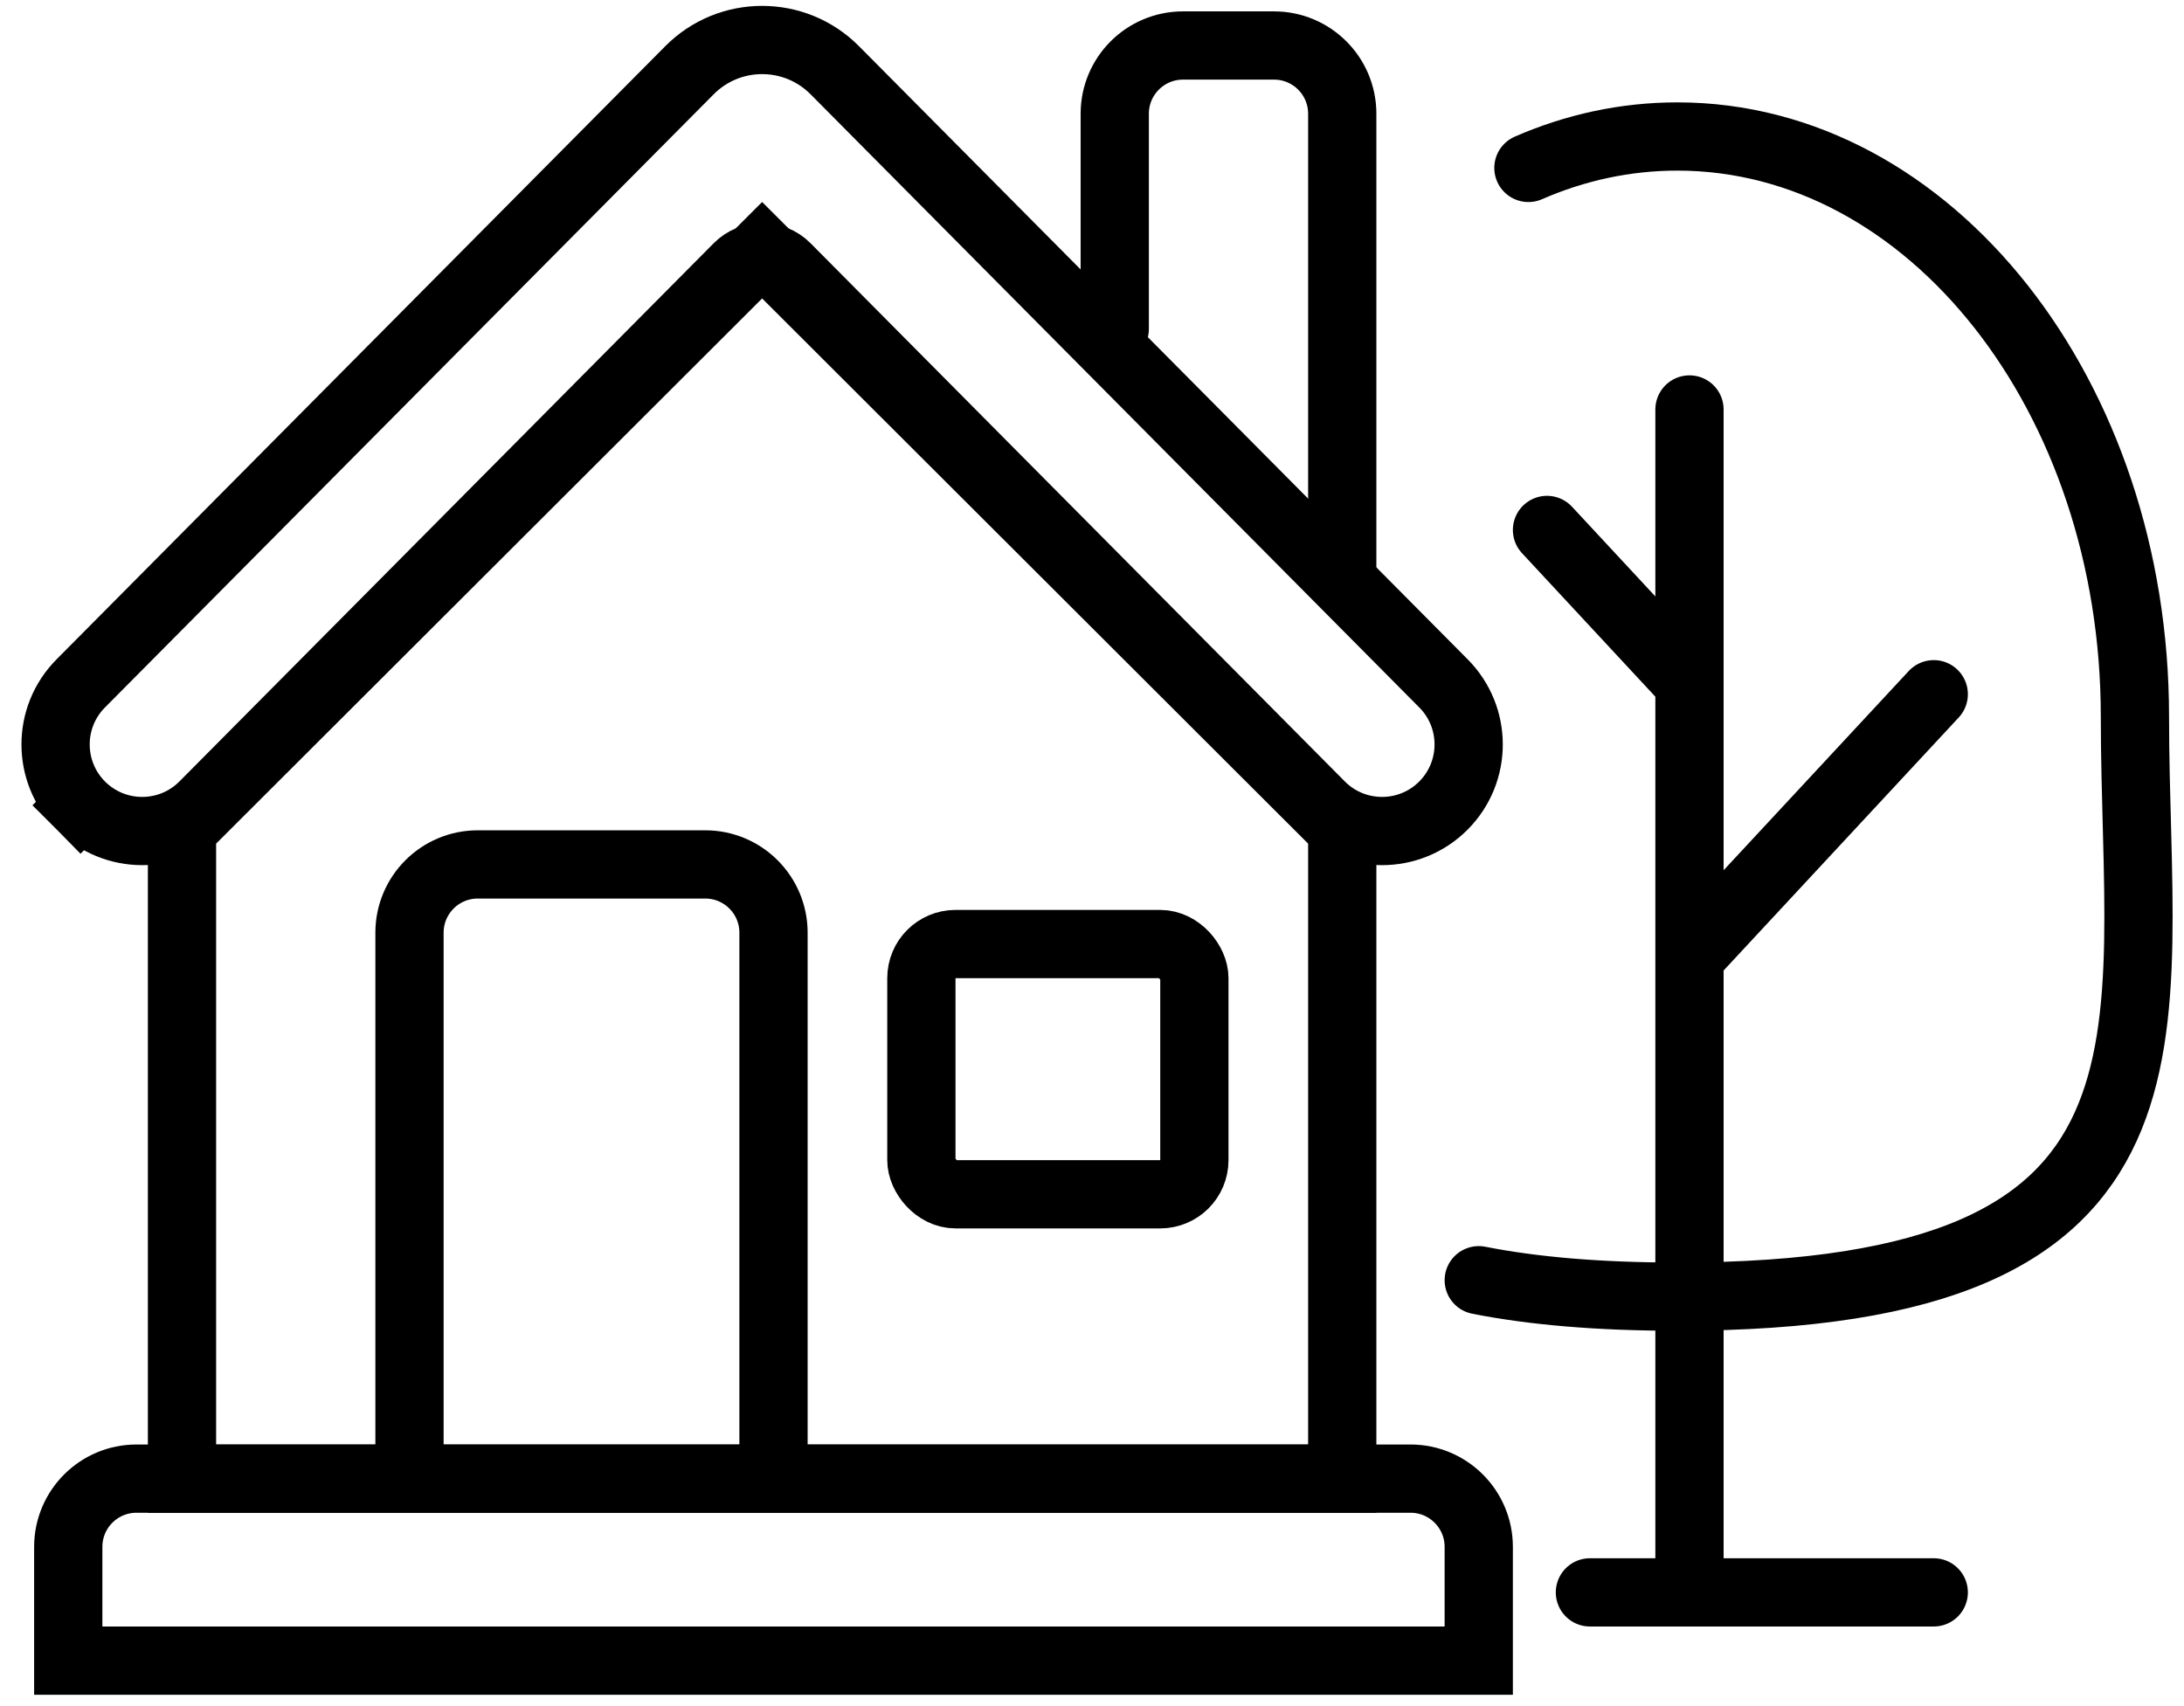
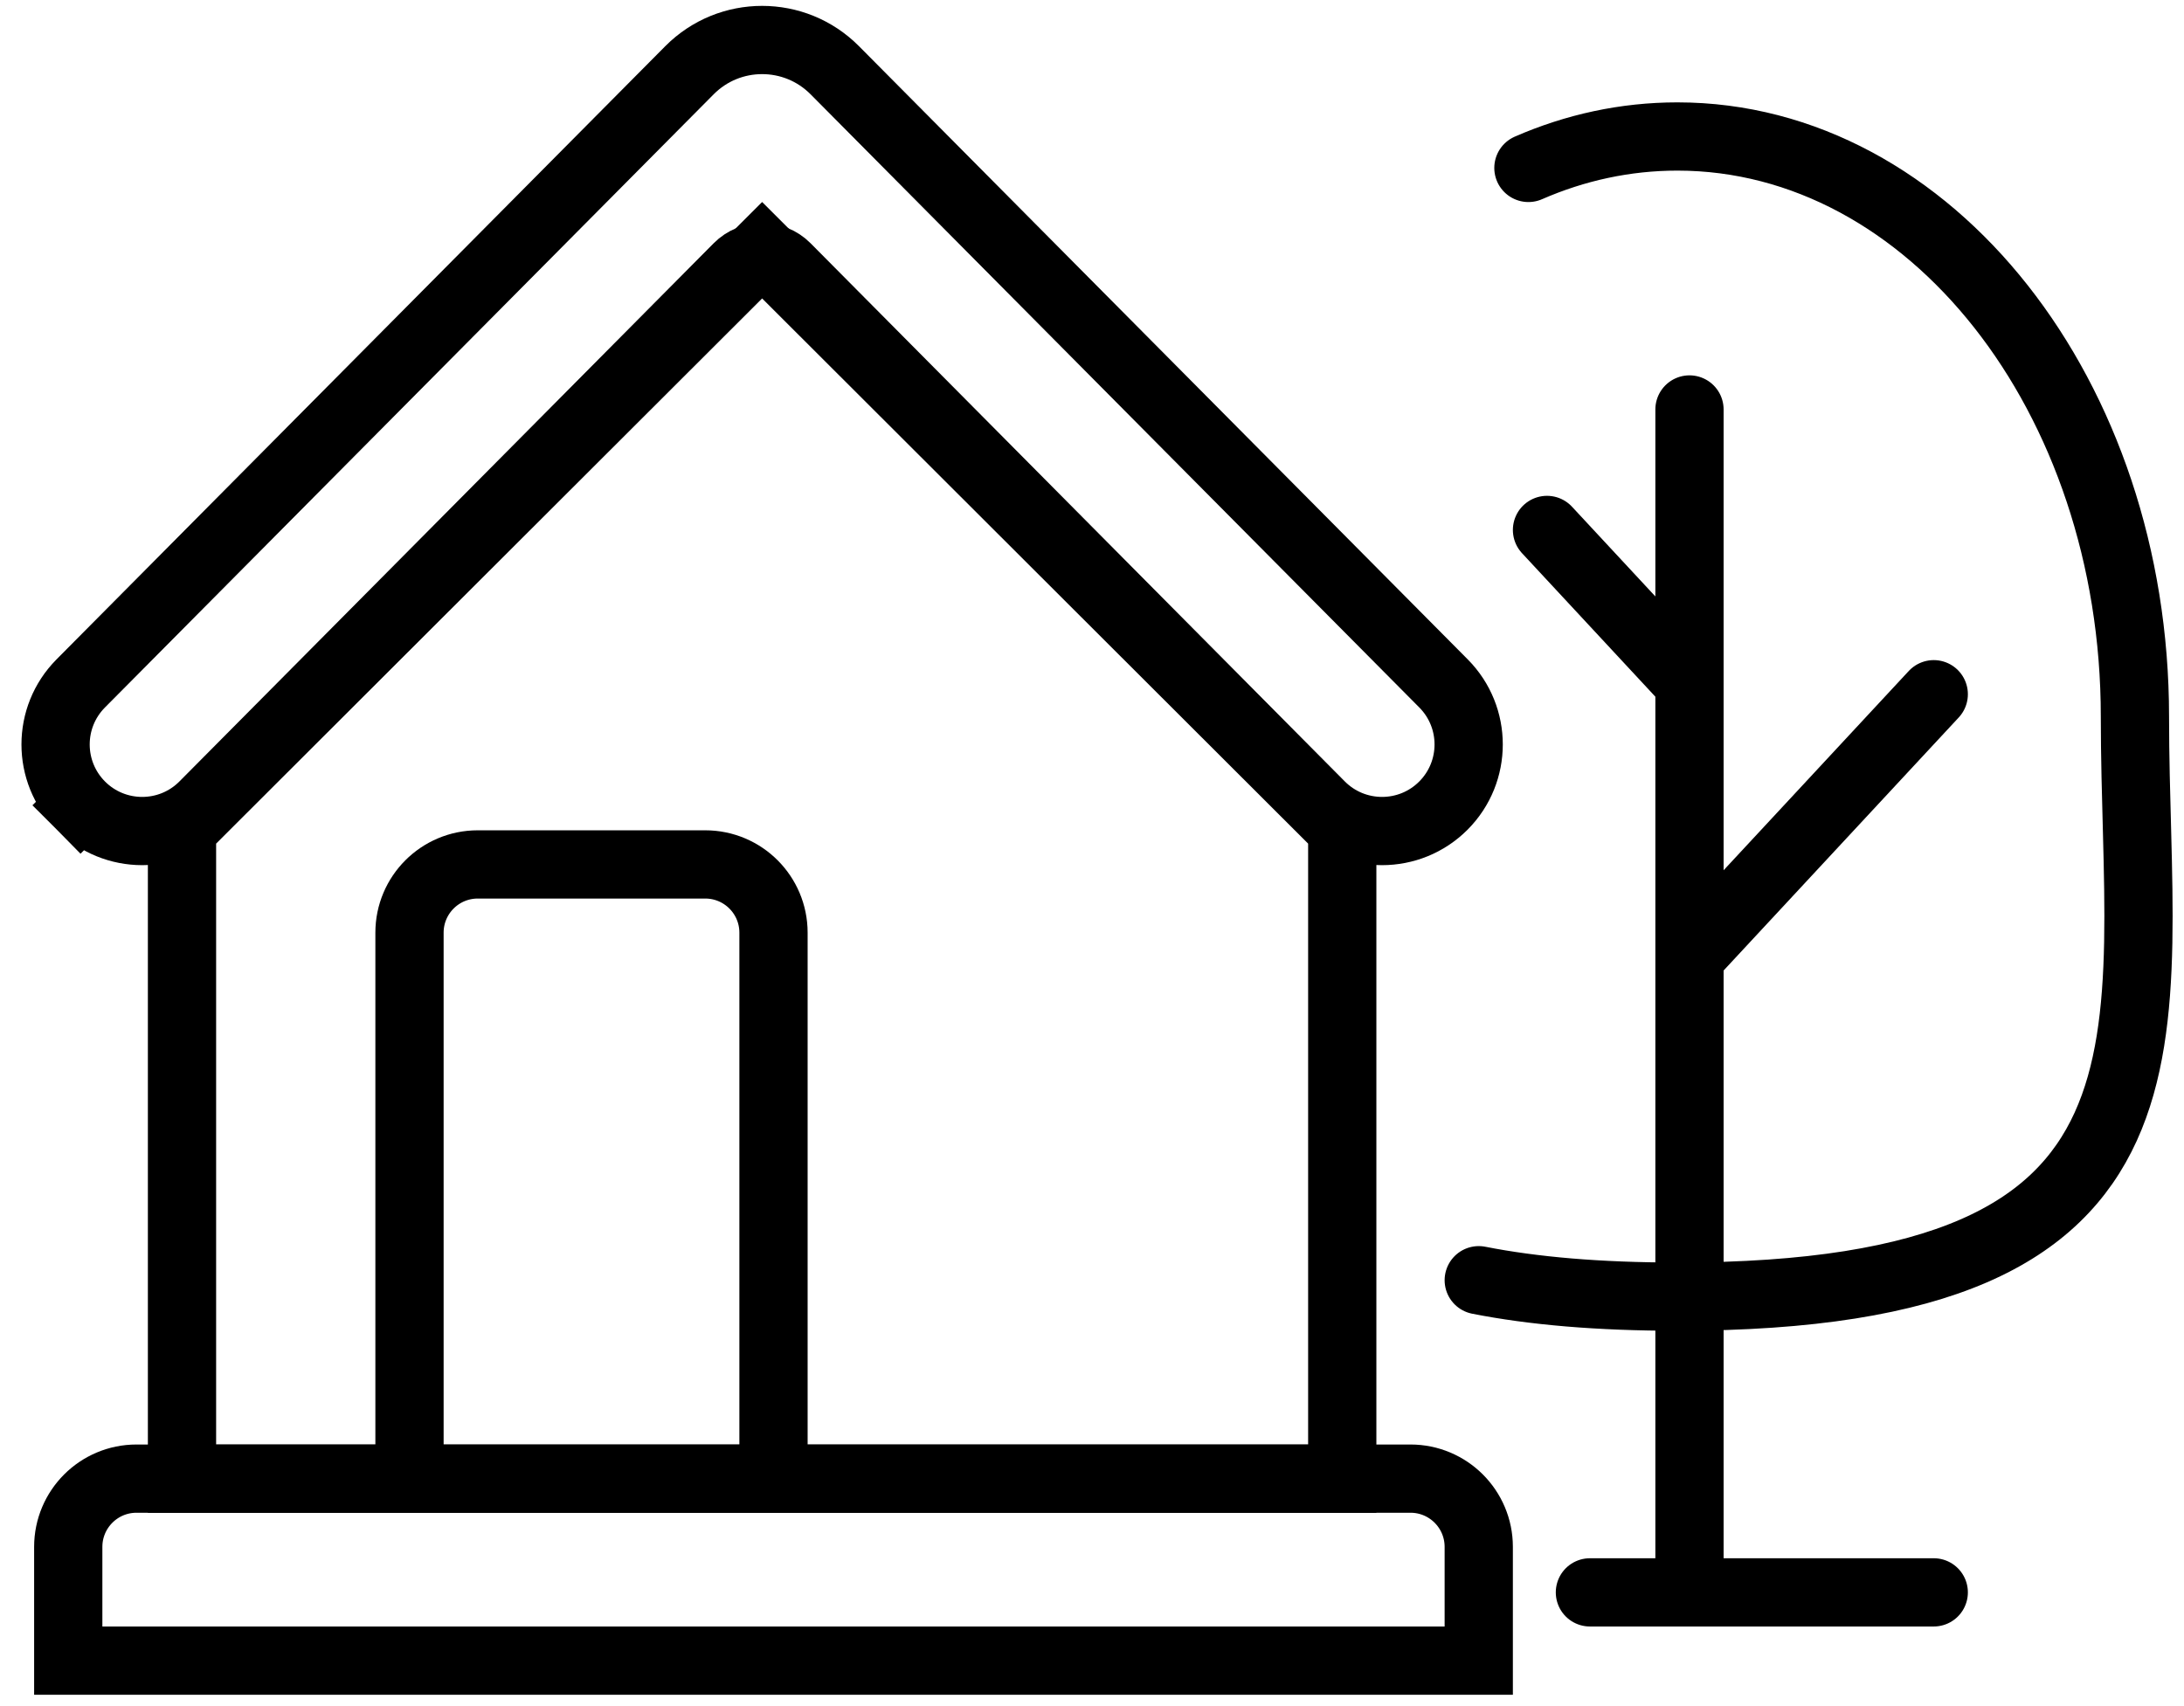
<svg xmlns="http://www.w3.org/2000/svg" width="96" height="75" viewBox="0 0 96 75" fill="none">
  <path d="M3 68C3 66.343 4.343 65 6 65H62C63.657 65 65 66.343 65 68V73H3V68Z" stroke="black" stroke-width="3" />
  <path d="M8 36.463L33.5 11L59 36.463V65H8V36.463Z" stroke="black" stroke-width="3" />
  <path d="M8.952 35.408L32.435 11.75C33.022 11.159 33.978 11.159 34.565 11.75L58.048 35.408C59.537 36.907 61.963 36.907 63.452 35.408C64.925 33.923 64.925 31.529 63.452 30.044L36.694 3.088C34.934 1.315 32.066 1.315 30.306 3.088L3.548 30.044C2.075 31.529 2.075 33.923 3.548 35.408L4.613 34.351L3.548 35.408C5.037 36.907 7.463 36.907 8.952 35.408Z" stroke="black" stroke-width="3" stroke-linecap="round" />
-   <path d="M59 25V5C59 3.343 57.657 2 56 2H52C50.343 2 49 3.343 49 5V14.458" stroke="black" stroke-width="3" stroke-linecap="round" />
  <path d="M34 65V41C34 39.343 32.657 38 31 38H21C19.343 38 18 39.343 18 41V65" stroke="black" stroke-width="3" />
-   <rect x="40.5" y="41.5" width="12" height="11" rx="1.5" stroke="black" stroke-width="3" />
  <path d="M74.263 70V42.074M74.263 70H85M74.263 70H69.886M74.263 42.074L85 30.518M74.263 42.074V30.037M74.263 18V30.037M74.263 30.037L68 23.296" stroke="black" stroke-width="3" stroke-linecap="round" />
  <path d="M65 56.278C67.391 56.75 70.269 57 73.731 57C97.118 57 93.843 45.583 93.843 31.5C93.843 17.417 84.839 6 73.731 6C71.439 6 69.236 6.486 67.183 7.382" stroke="black" stroke-width="3" stroke-linecap="round" />
</svg>